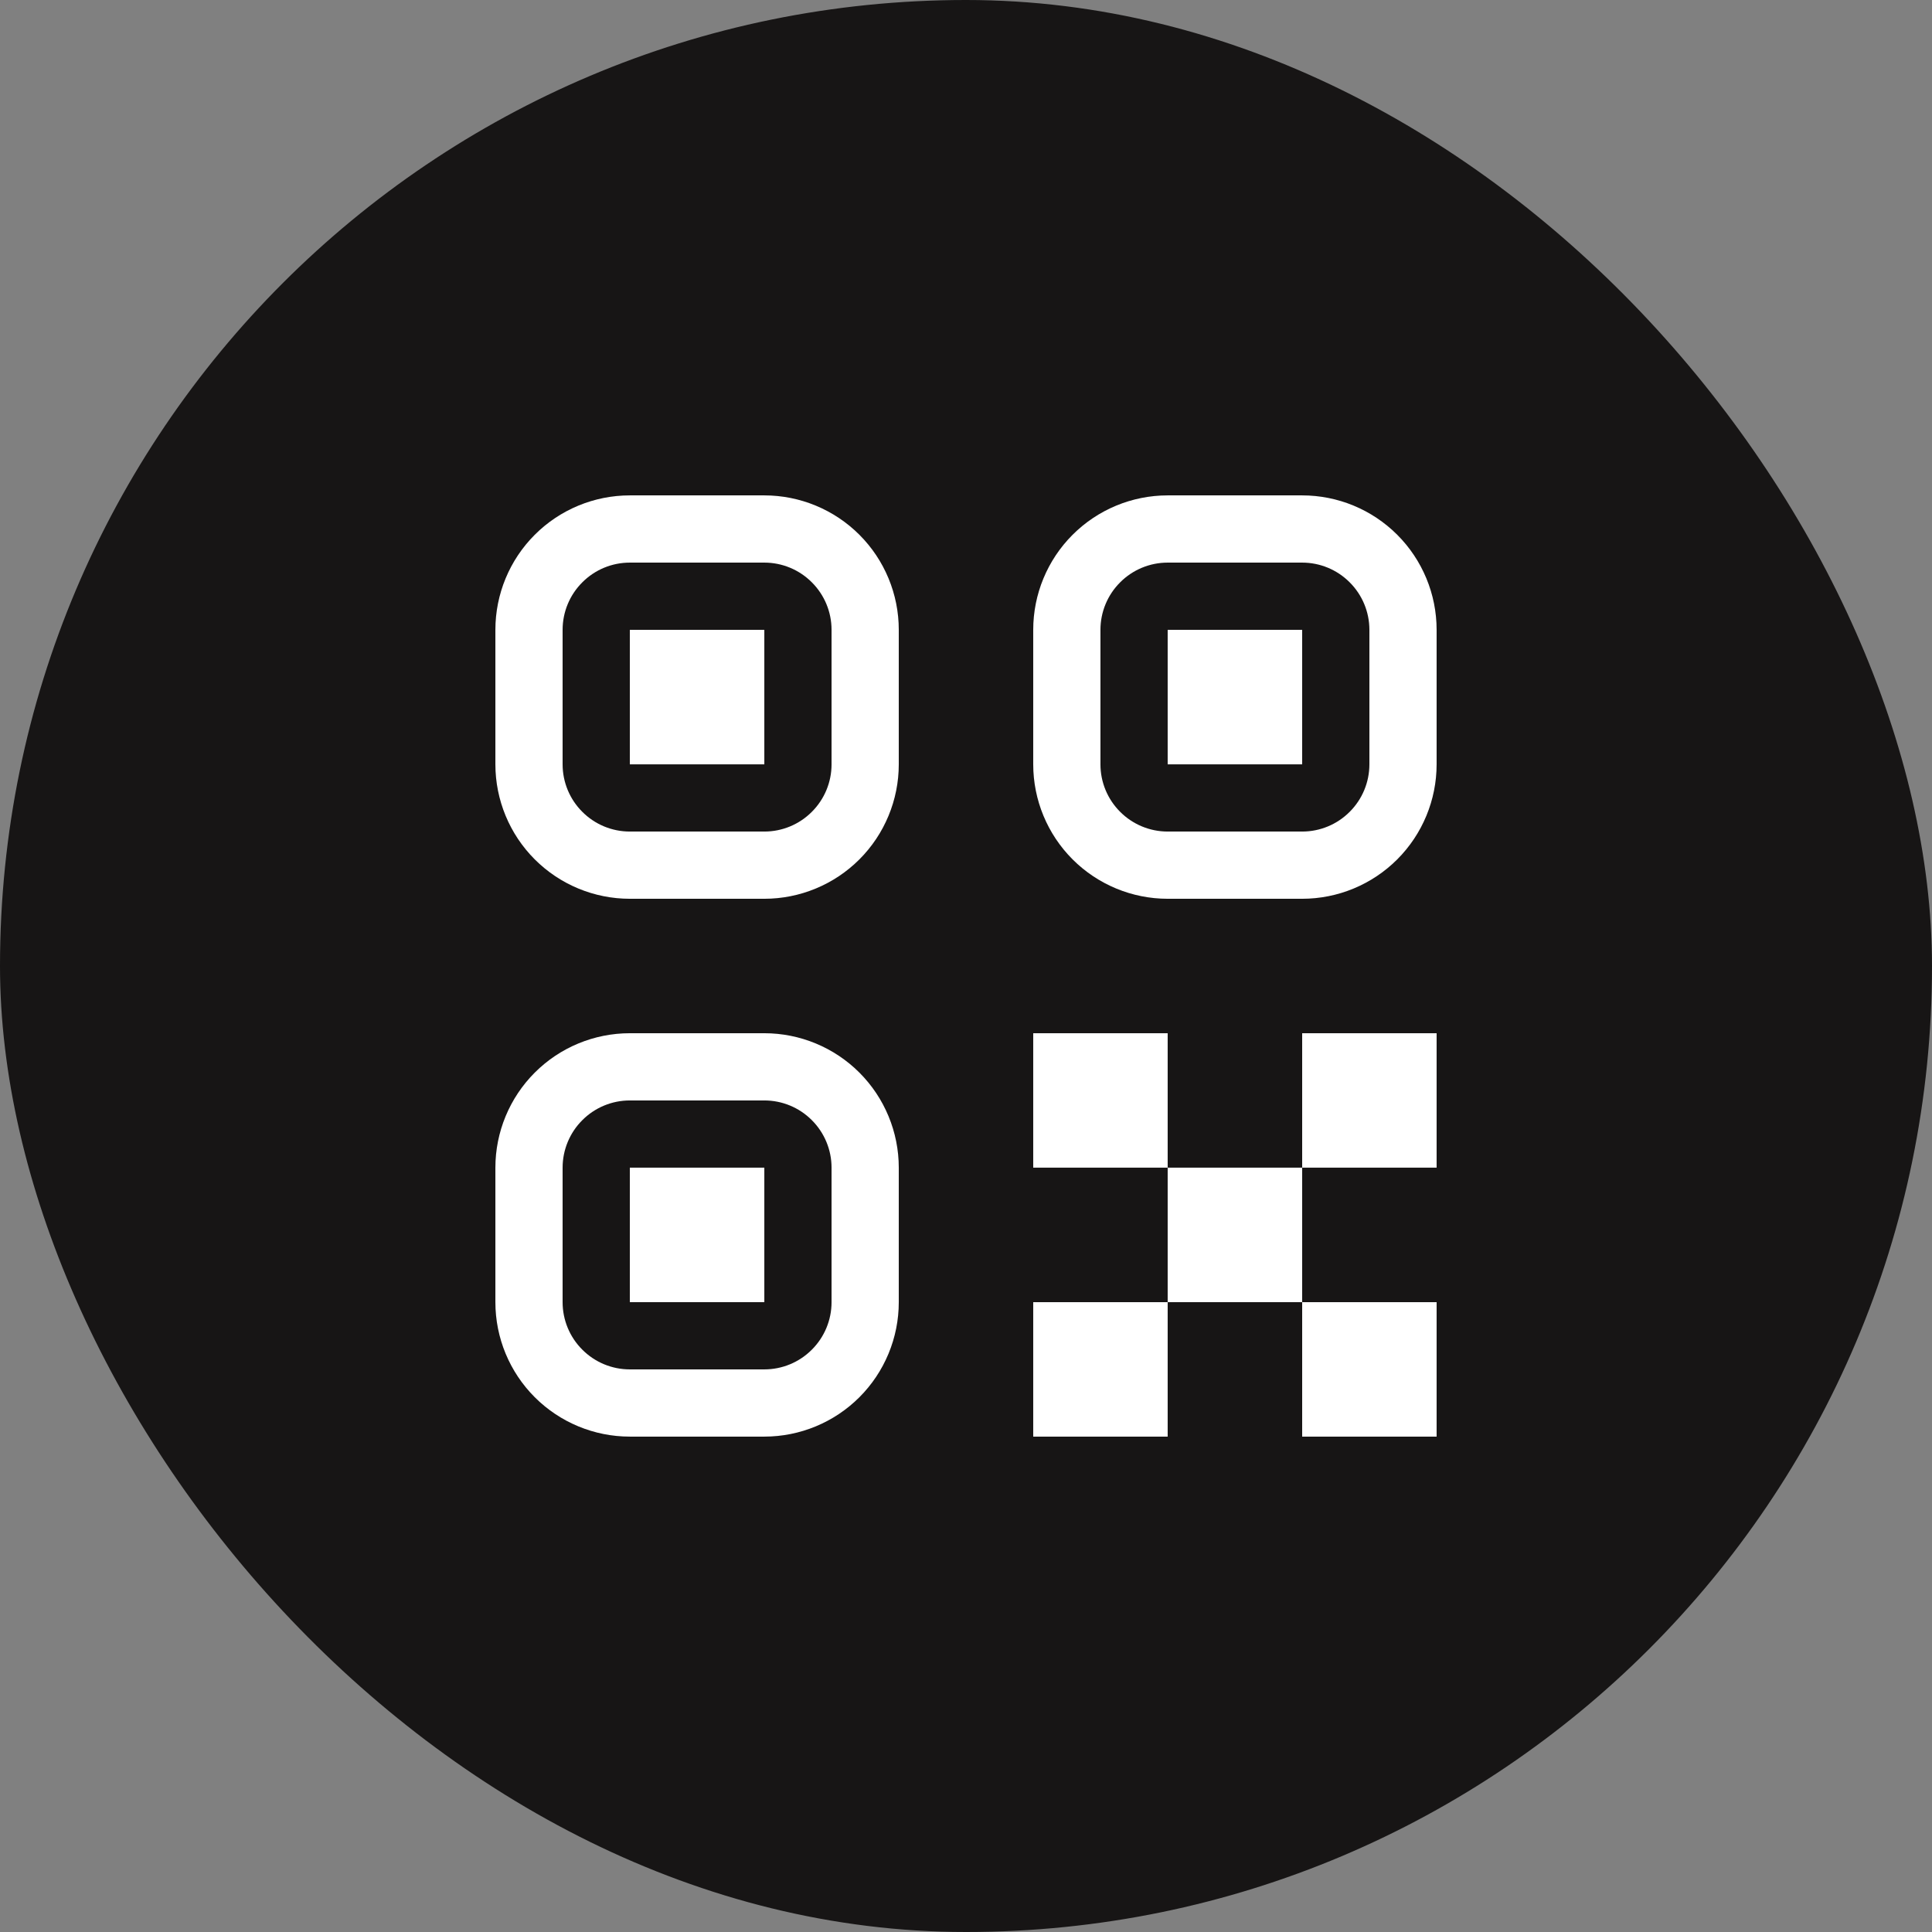
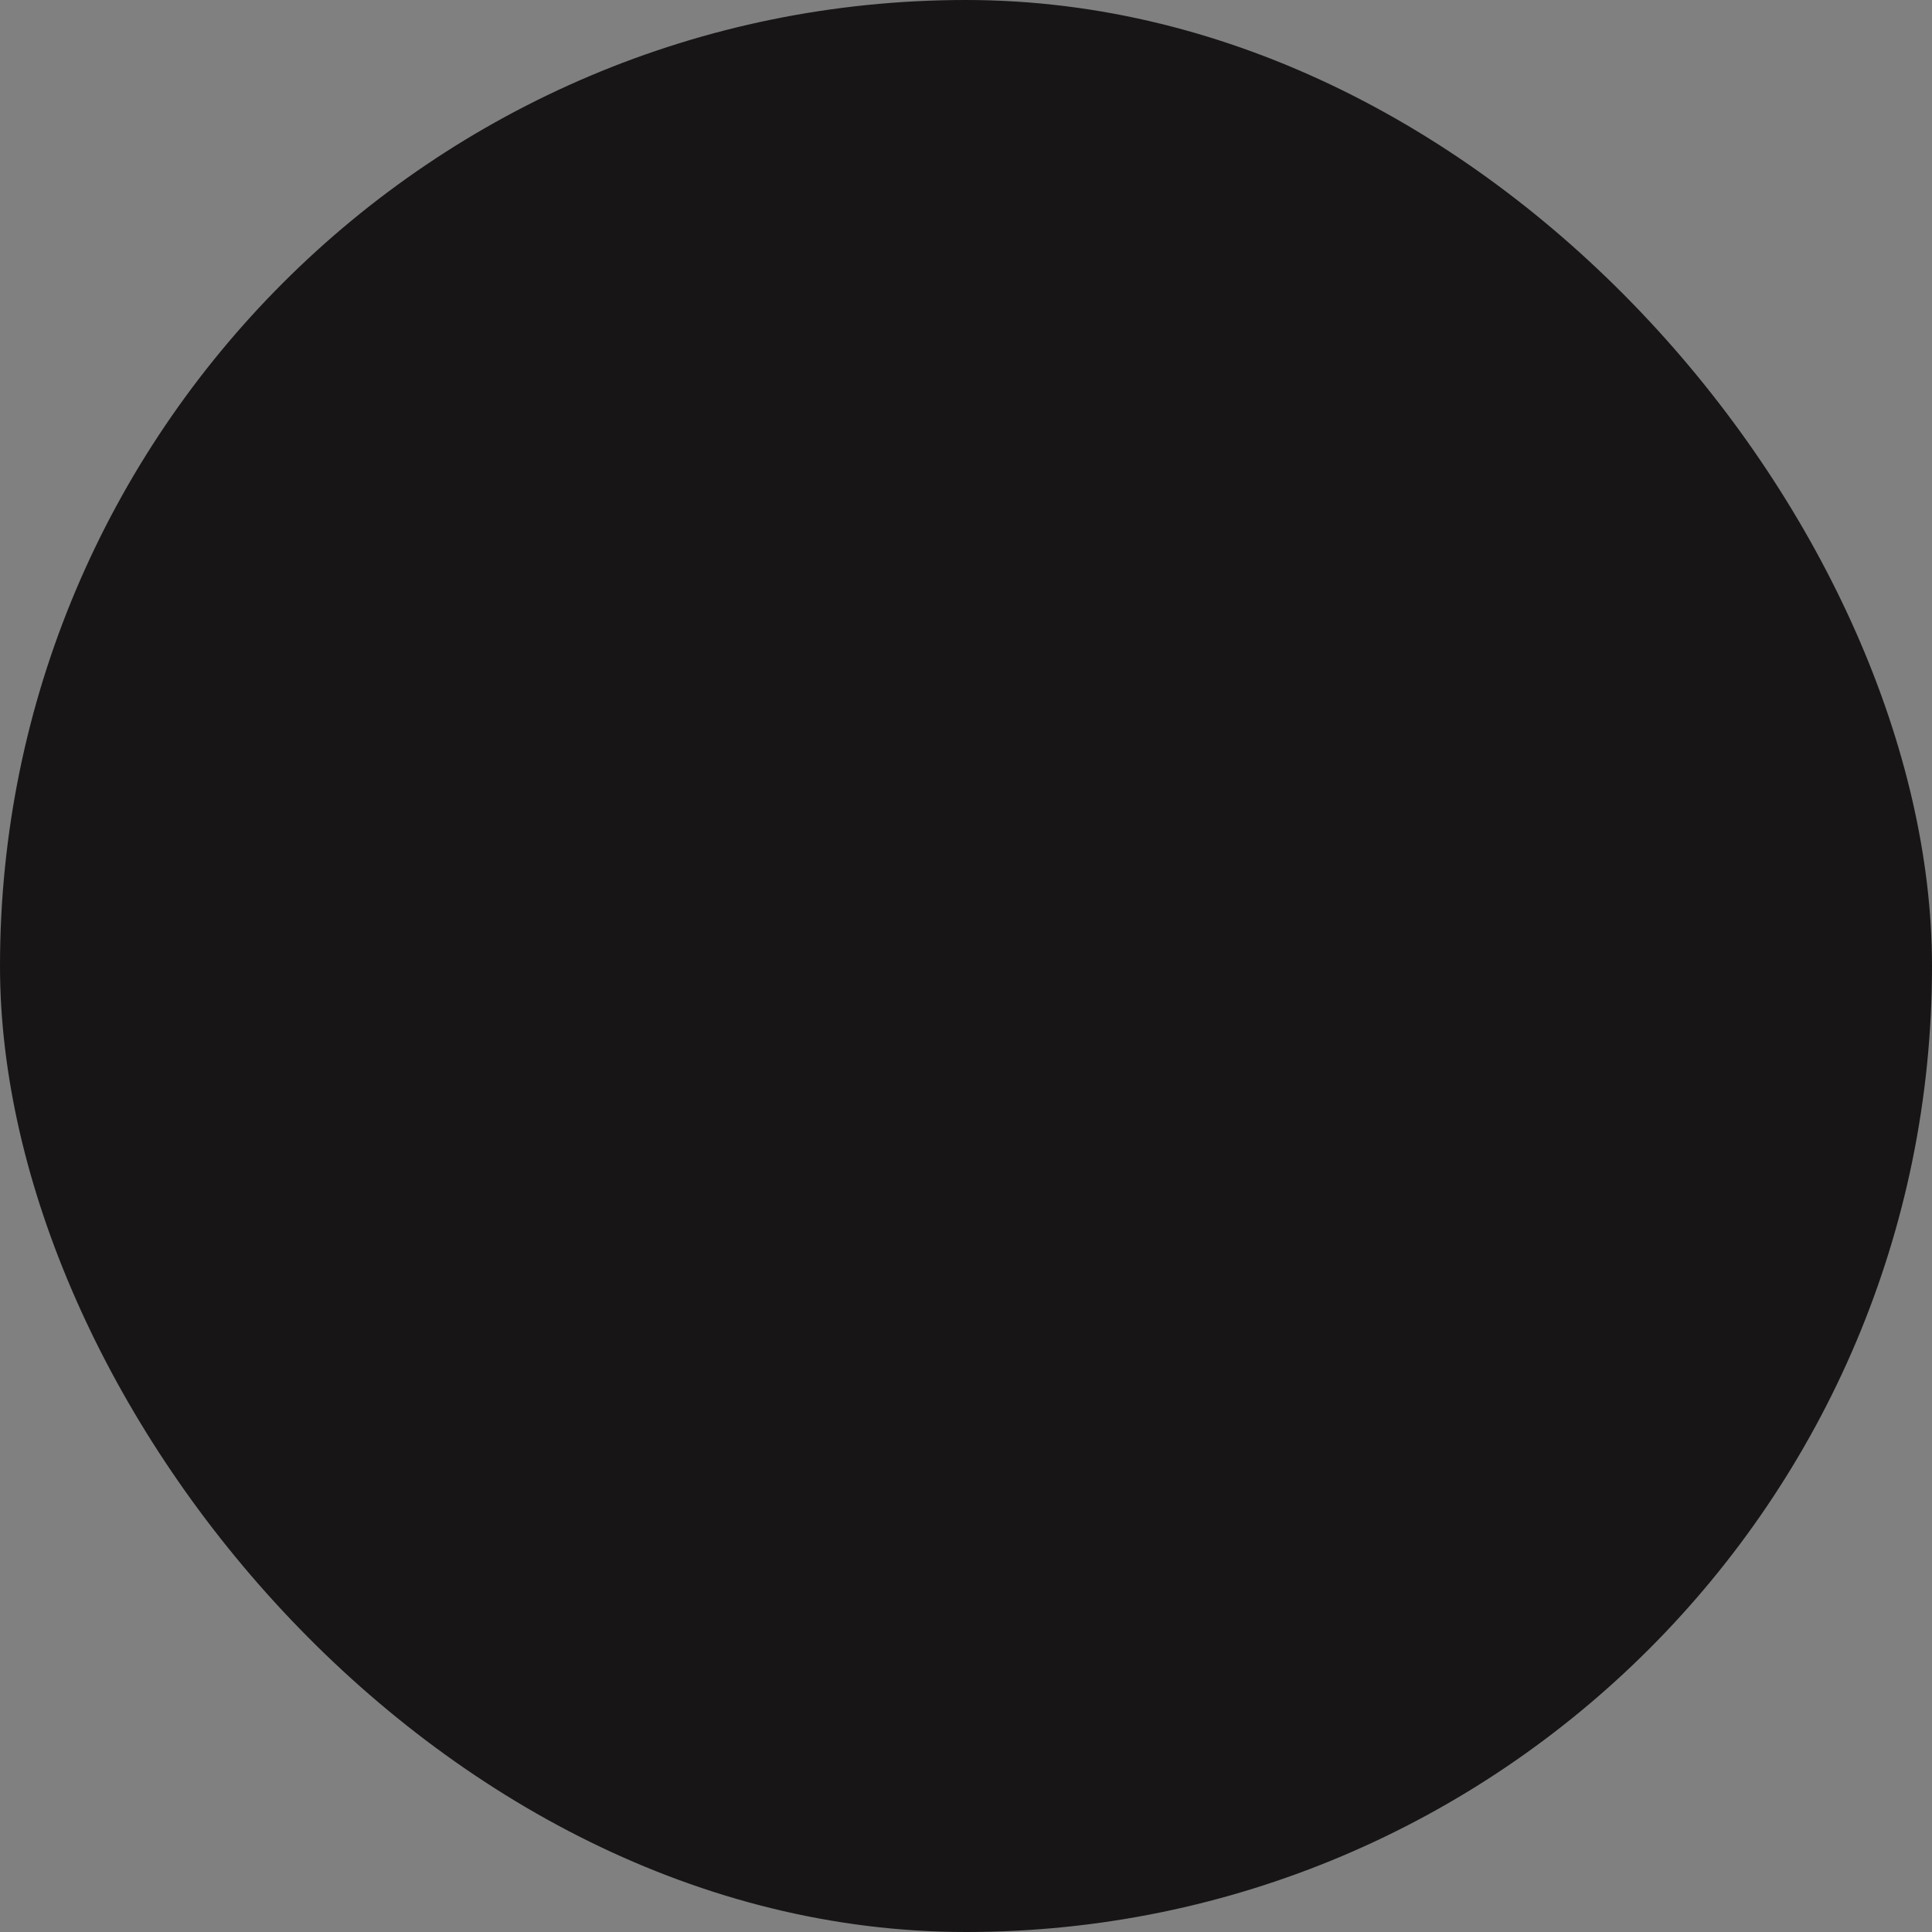
<svg xmlns="http://www.w3.org/2000/svg" width="39" height="39" viewBox="0 0 39 39" fill="none">
  <rect x="0" y="0" width="39" height="39" fill="#808080" stroke="none" />
  <rect width="39" height="39" rx="19.5" fill="#171515" />
-   <path d="M20.857 26.286H23.571V29H20.857V26.286ZM26.286 26.286H29V29H26.286V26.286ZM20.857 20.857H23.571V23.571H20.857V20.857ZM23.571 23.571H26.286V26.286H23.571V23.571ZM26.286 20.857H29V23.571H26.286V20.857ZM10 12.714C10 11.994 10.286 11.304 10.795 10.795C11.304 10.286 11.994 10 12.714 10H15.429C16.148 10 16.839 10.286 17.348 10.795C17.857 11.304 18.143 11.994 18.143 12.714V15.429C18.143 16.148 17.857 16.839 17.348 17.348C16.839 17.857 16.148 18.143 15.429 18.143H12.714C11.994 18.143 11.304 17.857 10.795 17.348C10.286 16.839 10 16.148 10 15.429V12.714ZM12.714 11.357C12.354 11.357 12.009 11.5 11.755 11.755C11.5 12.009 11.357 12.354 11.357 12.714V15.429C11.357 15.789 11.5 16.134 11.755 16.388C12.009 16.643 12.354 16.786 12.714 16.786H15.429C15.789 16.786 16.134 16.643 16.388 16.388C16.643 16.134 16.786 15.789 16.786 15.429V12.714C16.786 12.354 16.643 12.009 16.388 11.755C16.134 11.5 15.789 11.357 15.429 11.357H12.714ZM12.714 12.714H15.429V15.429H12.714V12.714ZM10 23.571C10 22.852 10.286 22.161 10.795 21.652C11.304 21.143 11.994 20.857 12.714 20.857H15.429C16.148 20.857 16.839 21.143 17.348 21.652C17.857 22.161 18.143 22.852 18.143 23.571V26.286C18.143 27.006 17.857 27.696 17.348 28.205C16.839 28.714 16.148 29 15.429 29H12.714C11.994 29 11.304 28.714 10.795 28.205C10.286 27.696 10 27.006 10 26.286V23.571ZM12.714 22.214C12.354 22.214 12.009 22.357 11.755 22.612C11.5 22.866 11.357 23.212 11.357 23.571V26.286C11.357 26.646 11.5 26.991 11.755 27.245C12.009 27.5 12.354 27.643 12.714 27.643H15.429C15.789 27.643 16.134 27.5 16.388 27.245C16.643 26.991 16.786 26.646 16.786 26.286V23.571C16.786 23.212 16.643 22.866 16.388 22.612C16.134 22.357 15.789 22.214 15.429 22.214H12.714ZM12.714 23.571H15.429V26.286H12.714V23.571ZM20.857 12.714C20.857 11.994 21.143 11.304 21.652 10.795C22.161 10.286 22.852 10 23.571 10H26.286C27.006 10 27.696 10.286 28.205 10.795C28.714 11.304 29 11.994 29 12.714V15.429C29 16.148 28.714 16.839 28.205 17.348C27.696 17.857 27.006 18.143 26.286 18.143H23.571C22.852 18.143 22.161 17.857 21.652 17.348C21.143 16.839 20.857 16.148 20.857 15.429V12.714ZM23.571 11.357C23.212 11.357 22.866 11.5 22.612 11.755C22.357 12.009 22.214 12.354 22.214 12.714V15.429C22.214 15.789 22.357 16.134 22.612 16.388C22.866 16.643 23.212 16.786 23.571 16.786H26.286C26.646 16.786 26.991 16.643 27.245 16.388C27.5 16.134 27.643 15.789 27.643 15.429V12.714C27.643 12.354 27.5 12.009 27.245 11.755C26.991 11.5 26.646 11.357 26.286 11.357H23.571ZM23.571 12.714H26.286V15.429H23.571V12.714Z" fill="white" />
</svg>